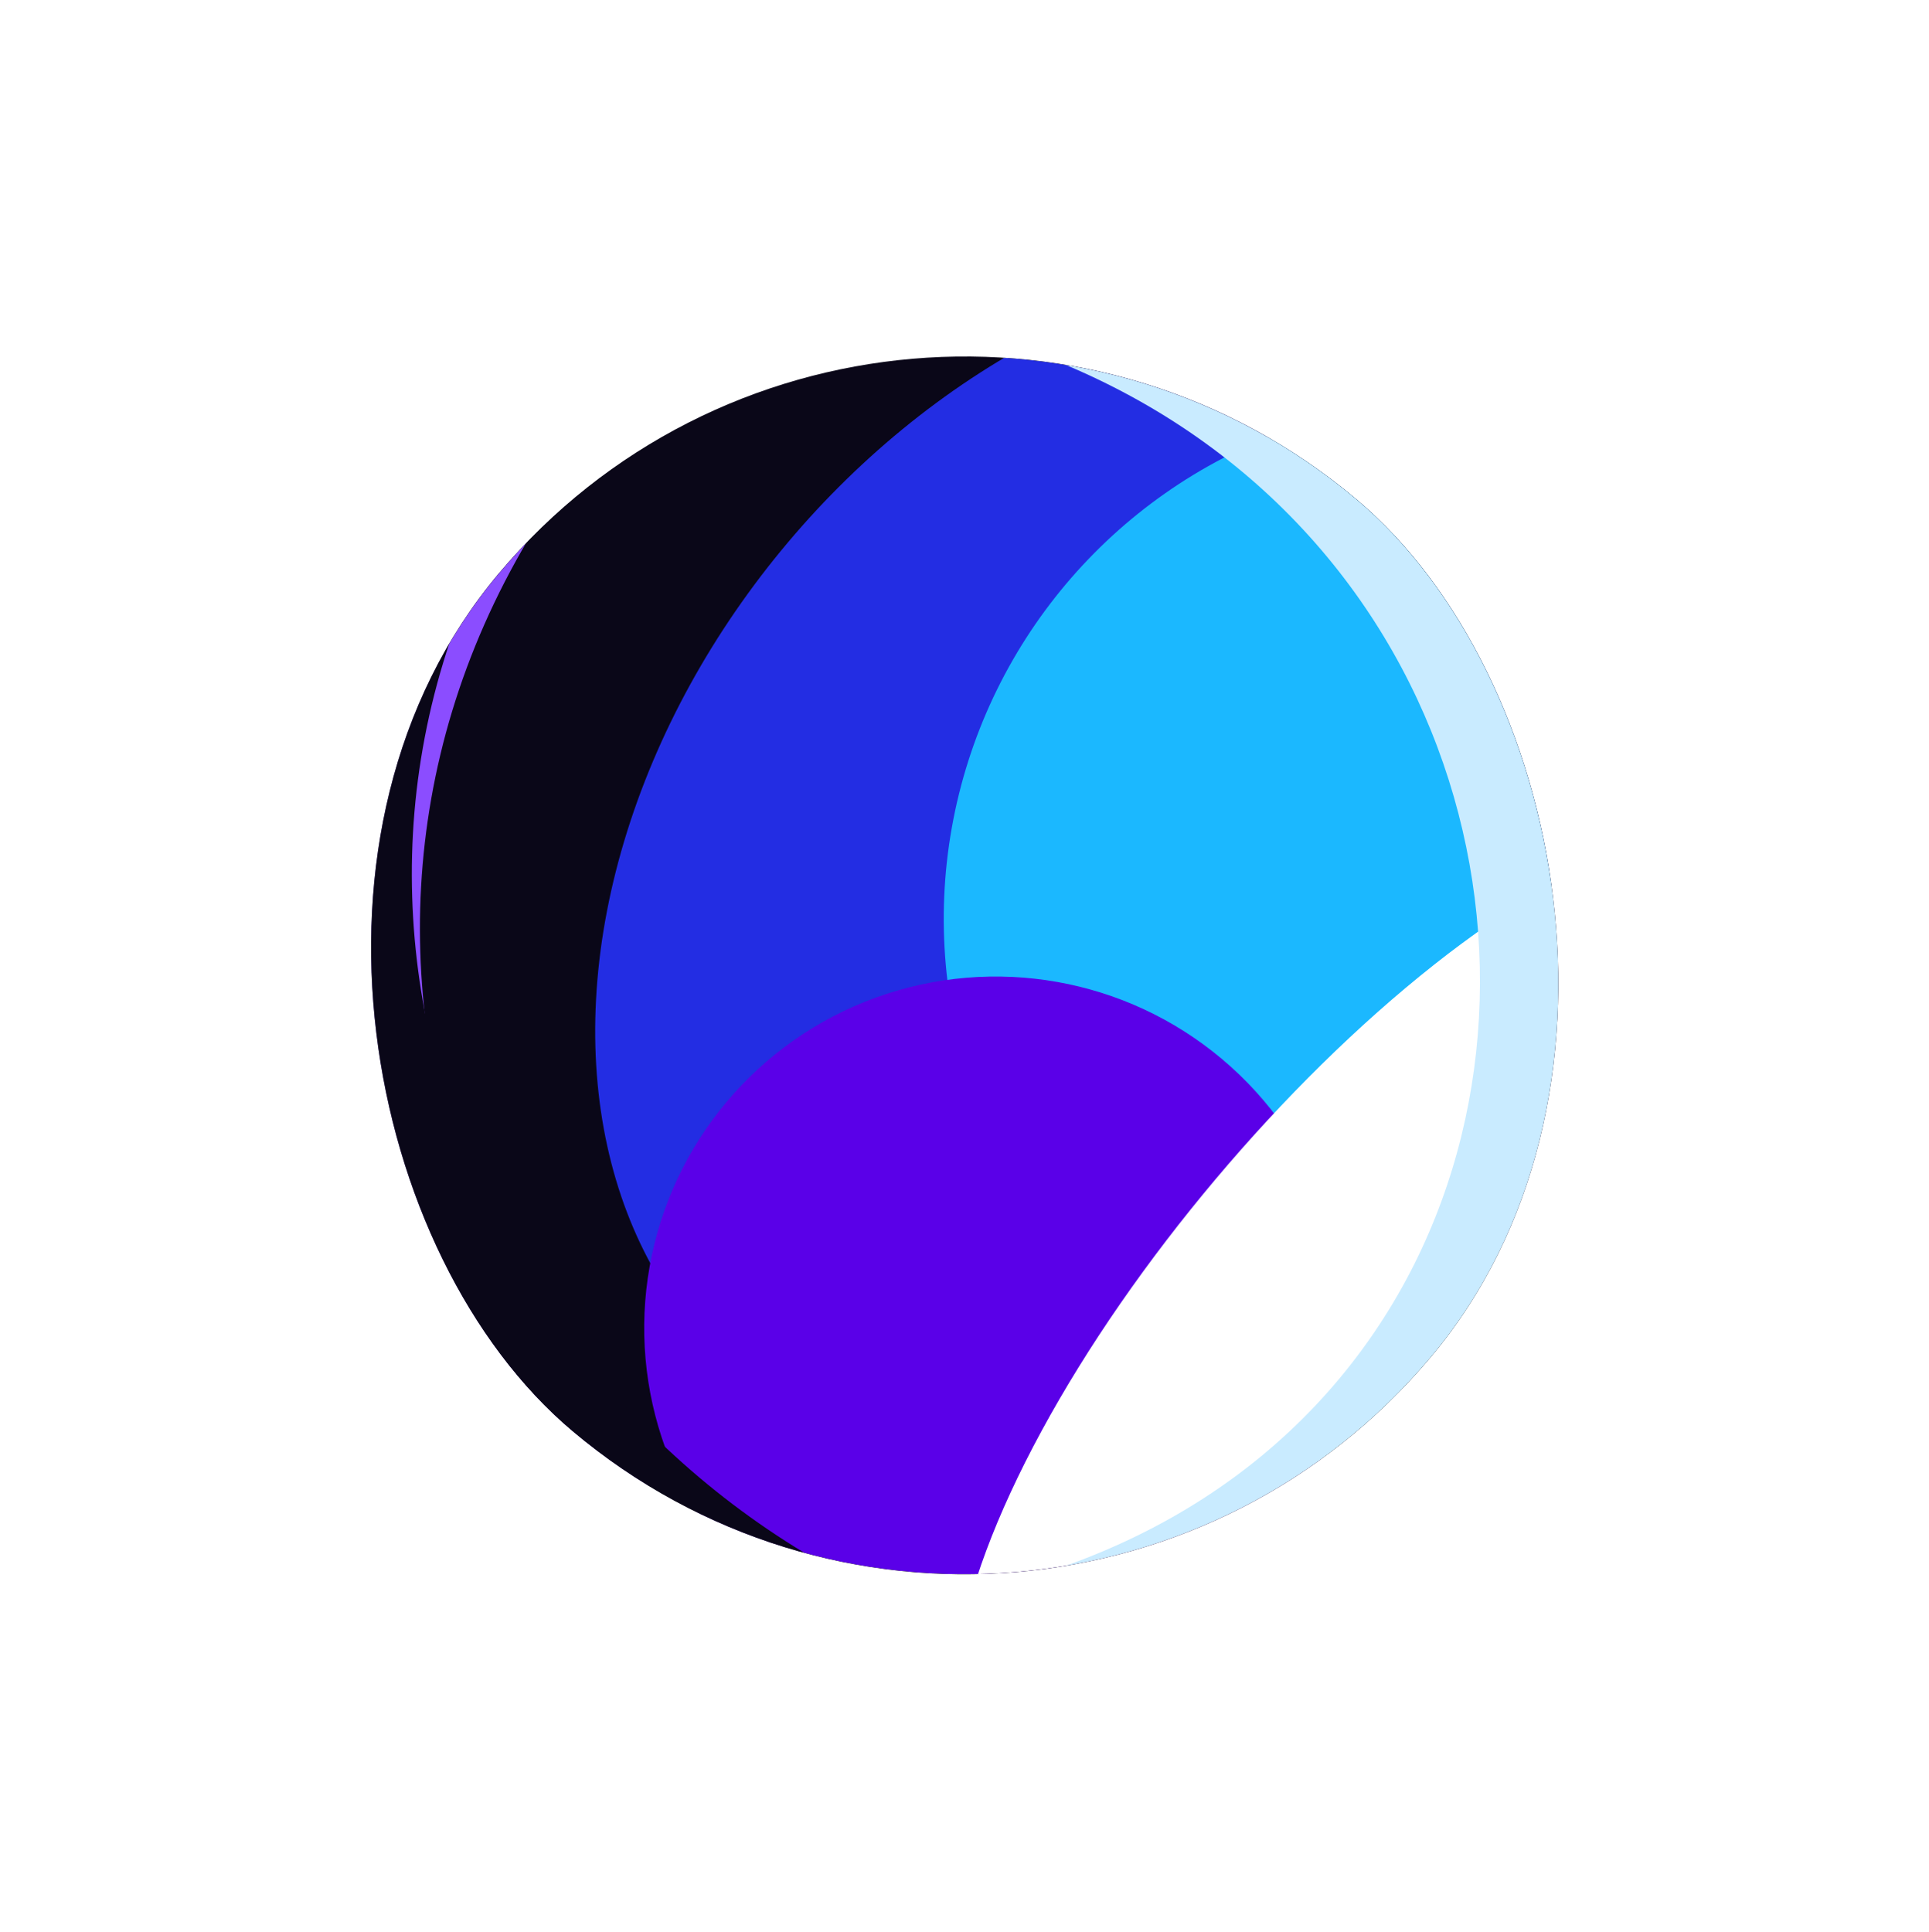
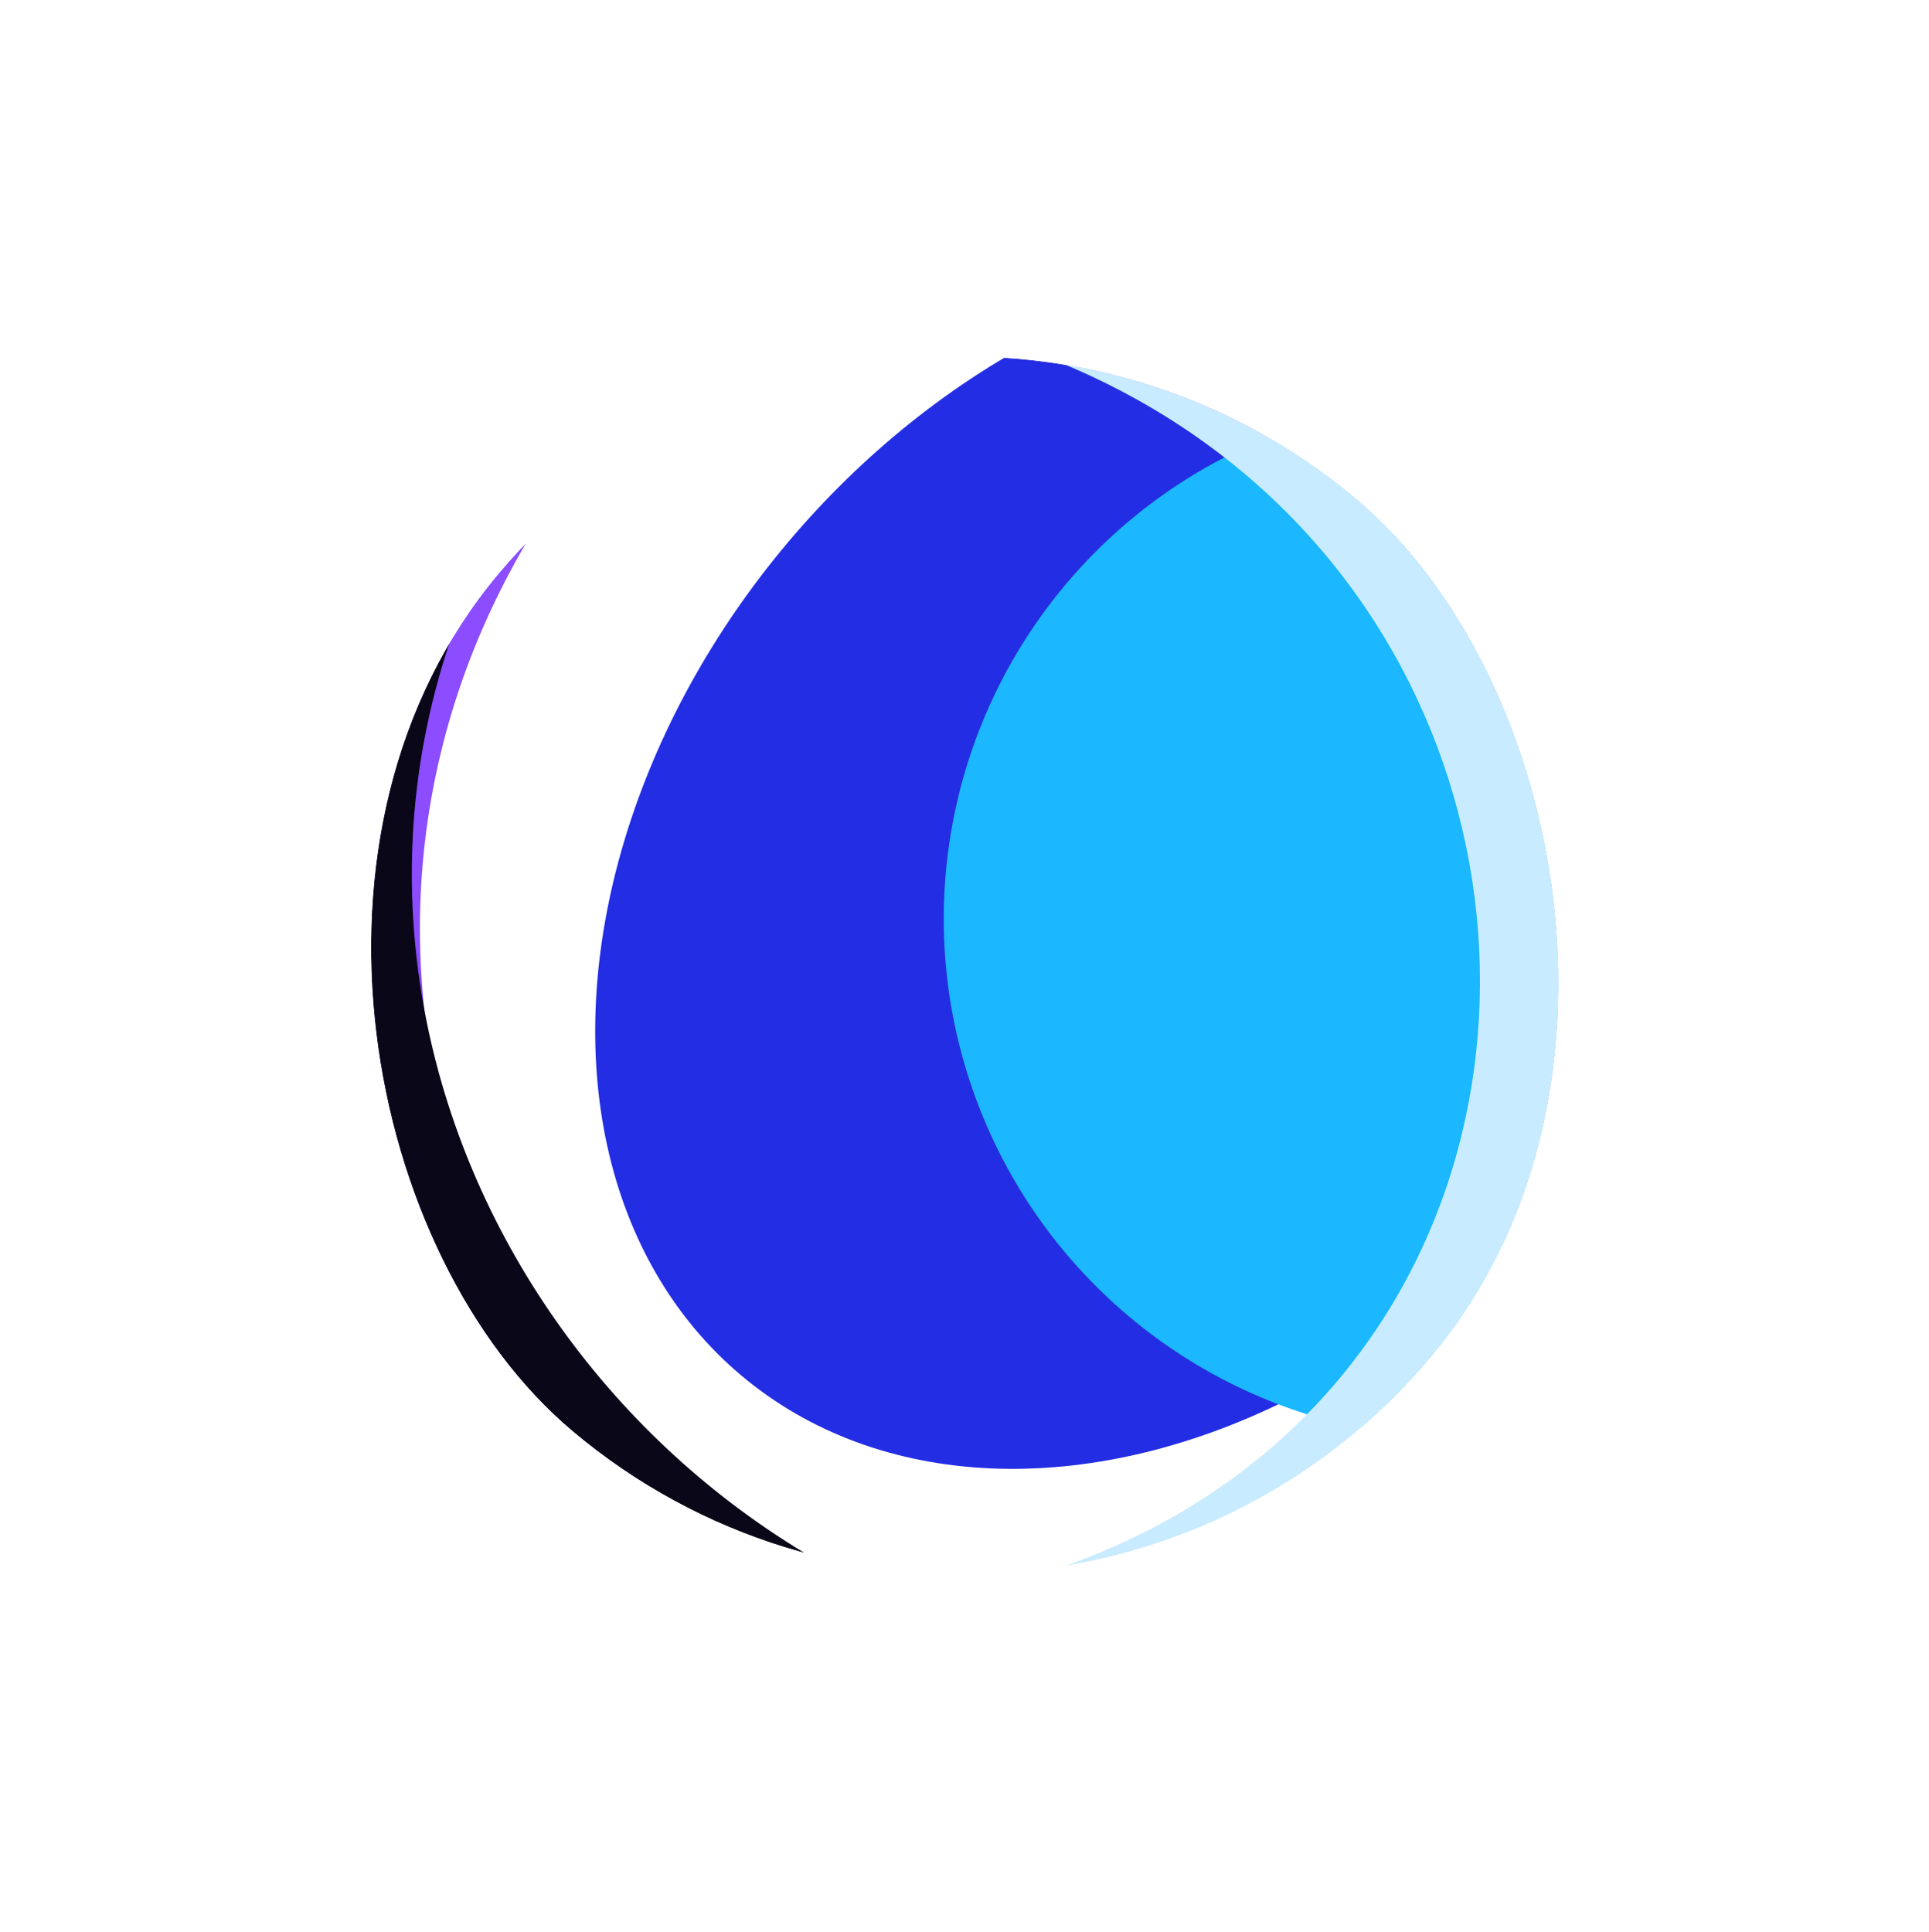
<svg xmlns="http://www.w3.org/2000/svg" width="714" height="715" viewBox="0 0 714 715" fill="none">
  <g clip-path="url(#clip0_743_4192)">
-     <rect width="450.749" height="450.749" rx="225.374" transform="matrix(0.644 -0.765 -0.765 -0.644 384.335 674.892)" fill="#0A0718" />
    <g filter="url(#filter0_f_743_4192)">
      <ellipse rx="246.875" ry="185.384" transform="matrix(0.644 -0.765 -0.765 -0.644 433.358 320.28)" fill="#232DE3" />
      <circle r="192.323" transform="matrix(0.644 -0.765 -0.765 -0.644 541.643 340.1)" fill="#1BB8FF" />
-       <circle r="130.11" transform="matrix(0.644 -0.765 -0.765 -0.644 368.554 491.571)" fill="#5A00E8" />
-       <ellipse rx="225.562" ry="80.168" transform="matrix(0.644 -0.765 -0.765 -0.644 511.272 488.102)" fill="white" />
      <path d="M356.618 -124.923L444.359 18.622C-131.648 215.96 258.593 877.157 703.985 563.677L800.781 695.682L386.583 984.855L-254.505 849.164L-144.135 224.678L356.618 -124.923Z" fill="#8B4DFF" />
-       <path d="M348.019 -132.026L433.319 7.526C-126.663 199.374 252.722 842.177 685.723 537.418L779.826 665.751L377.151 946.878L-246.102 814.963L-138.803 207.849L348.019 -132.026Z" fill="#0A0718" />
+       <path d="M348.019 -132.026L433.319 7.526C-126.663 199.374 252.722 842.177 685.723 537.418L779.826 665.751L377.151 946.878L-246.102 814.963L-138.803 207.849L348.019 -132.026" fill="#0A0718" />
      <path d="M195.015 720.277L191.692 587.618C662.988 679.986 657.182 74.419 229.304 112.899L215.245 -15.447L612.227 -49.627L996.638 295.9L674.956 678.956L195.015 720.277Z" fill="#C9EBFF" />
    </g>
  </g>
  <defs>
    <filter id="filter0_f_743_4192" x="-399.327" y="-276.849" width="1540.79" height="1406.53" filterUnits="userSpaceOnUse" color-interpolation-filters="sRGB">
      <feGaussianBlur stdDeviation="72.411" />
    </filter>
    <clipPath id="clip0_743_4192">
      <rect width="450.749" height="450.749" rx="225.374" transform="matrix(0.644 -0.765 -0.765 -0.644 384.335 674.892)" fill="white" />
    </clipPath>
  </defs>
</svg>